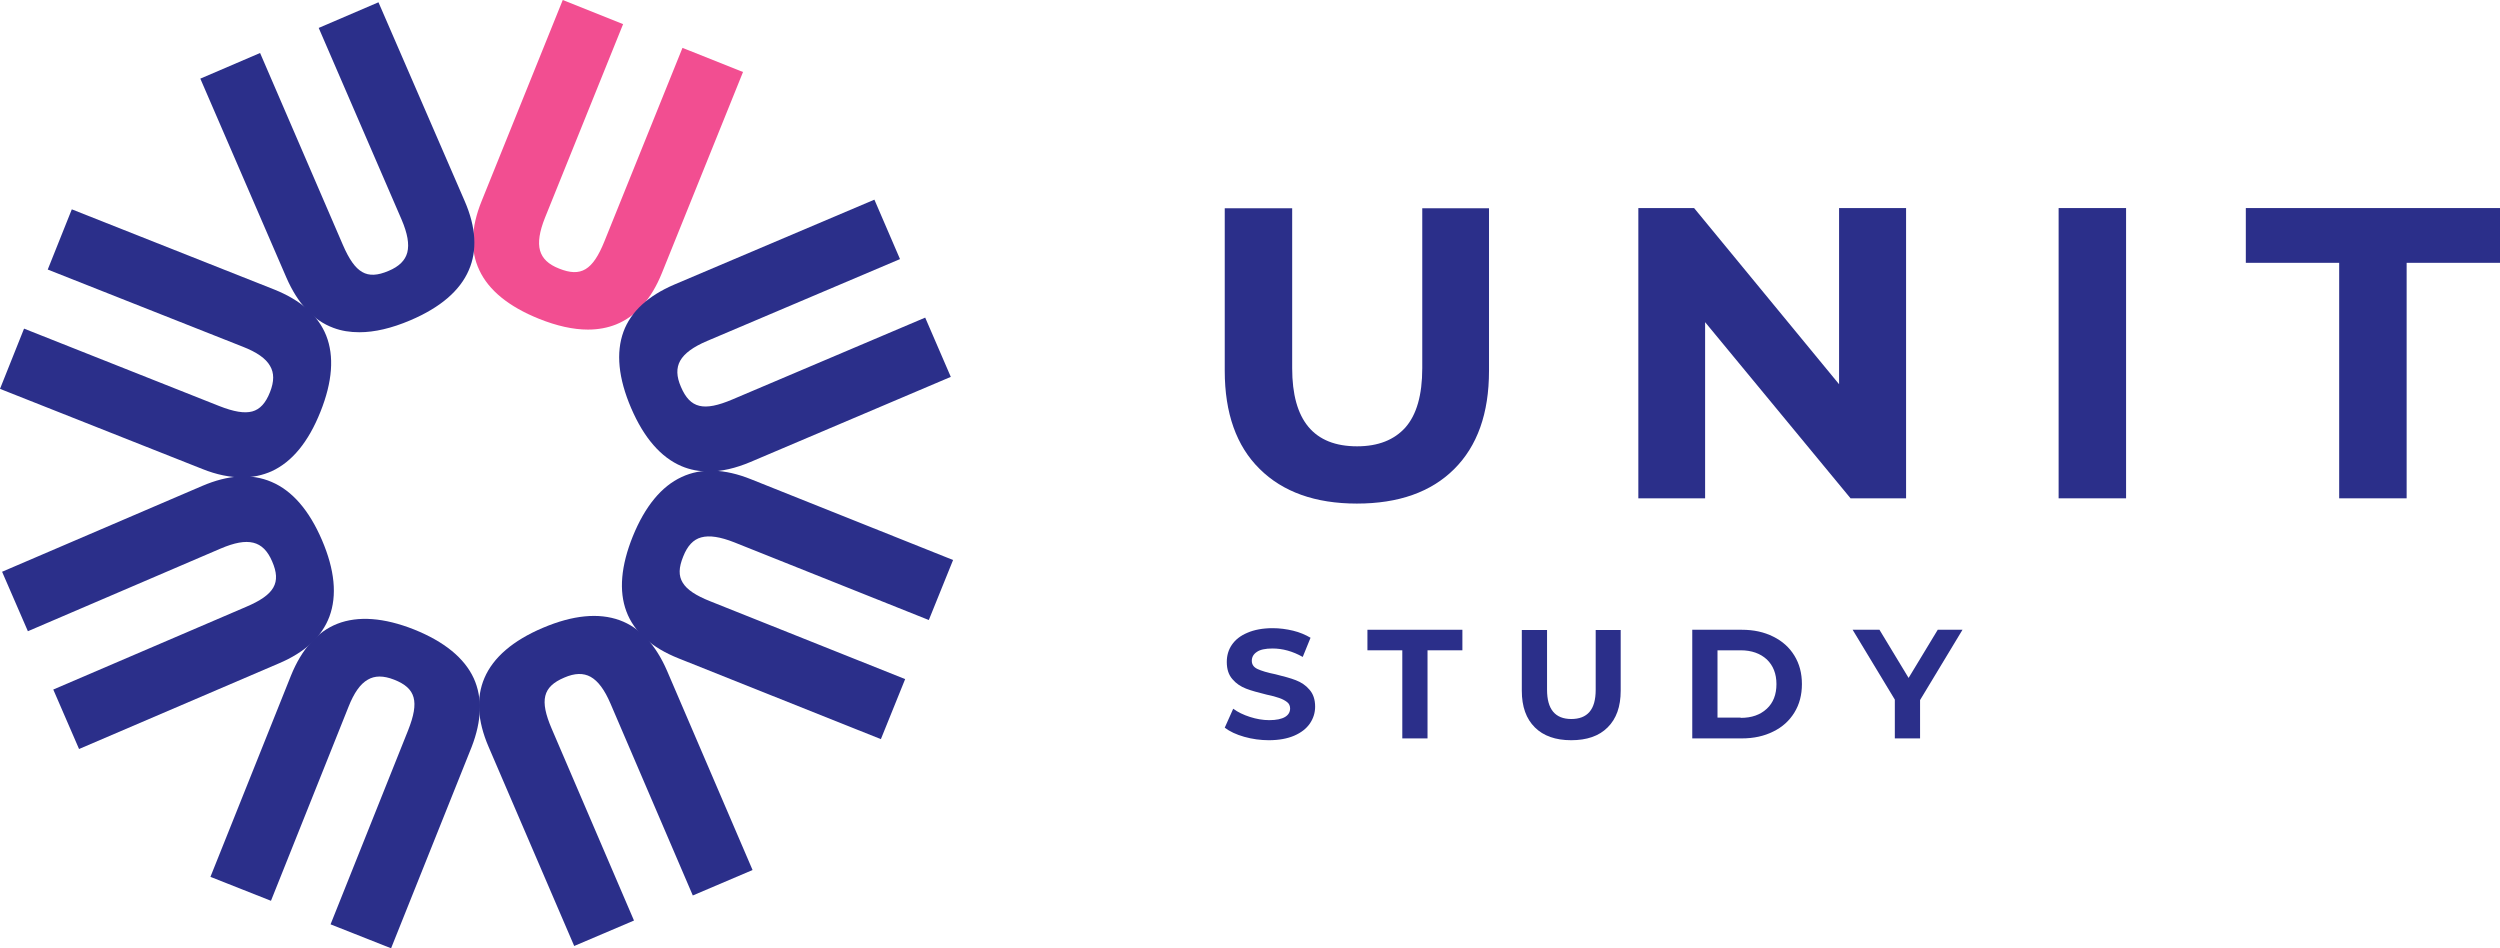
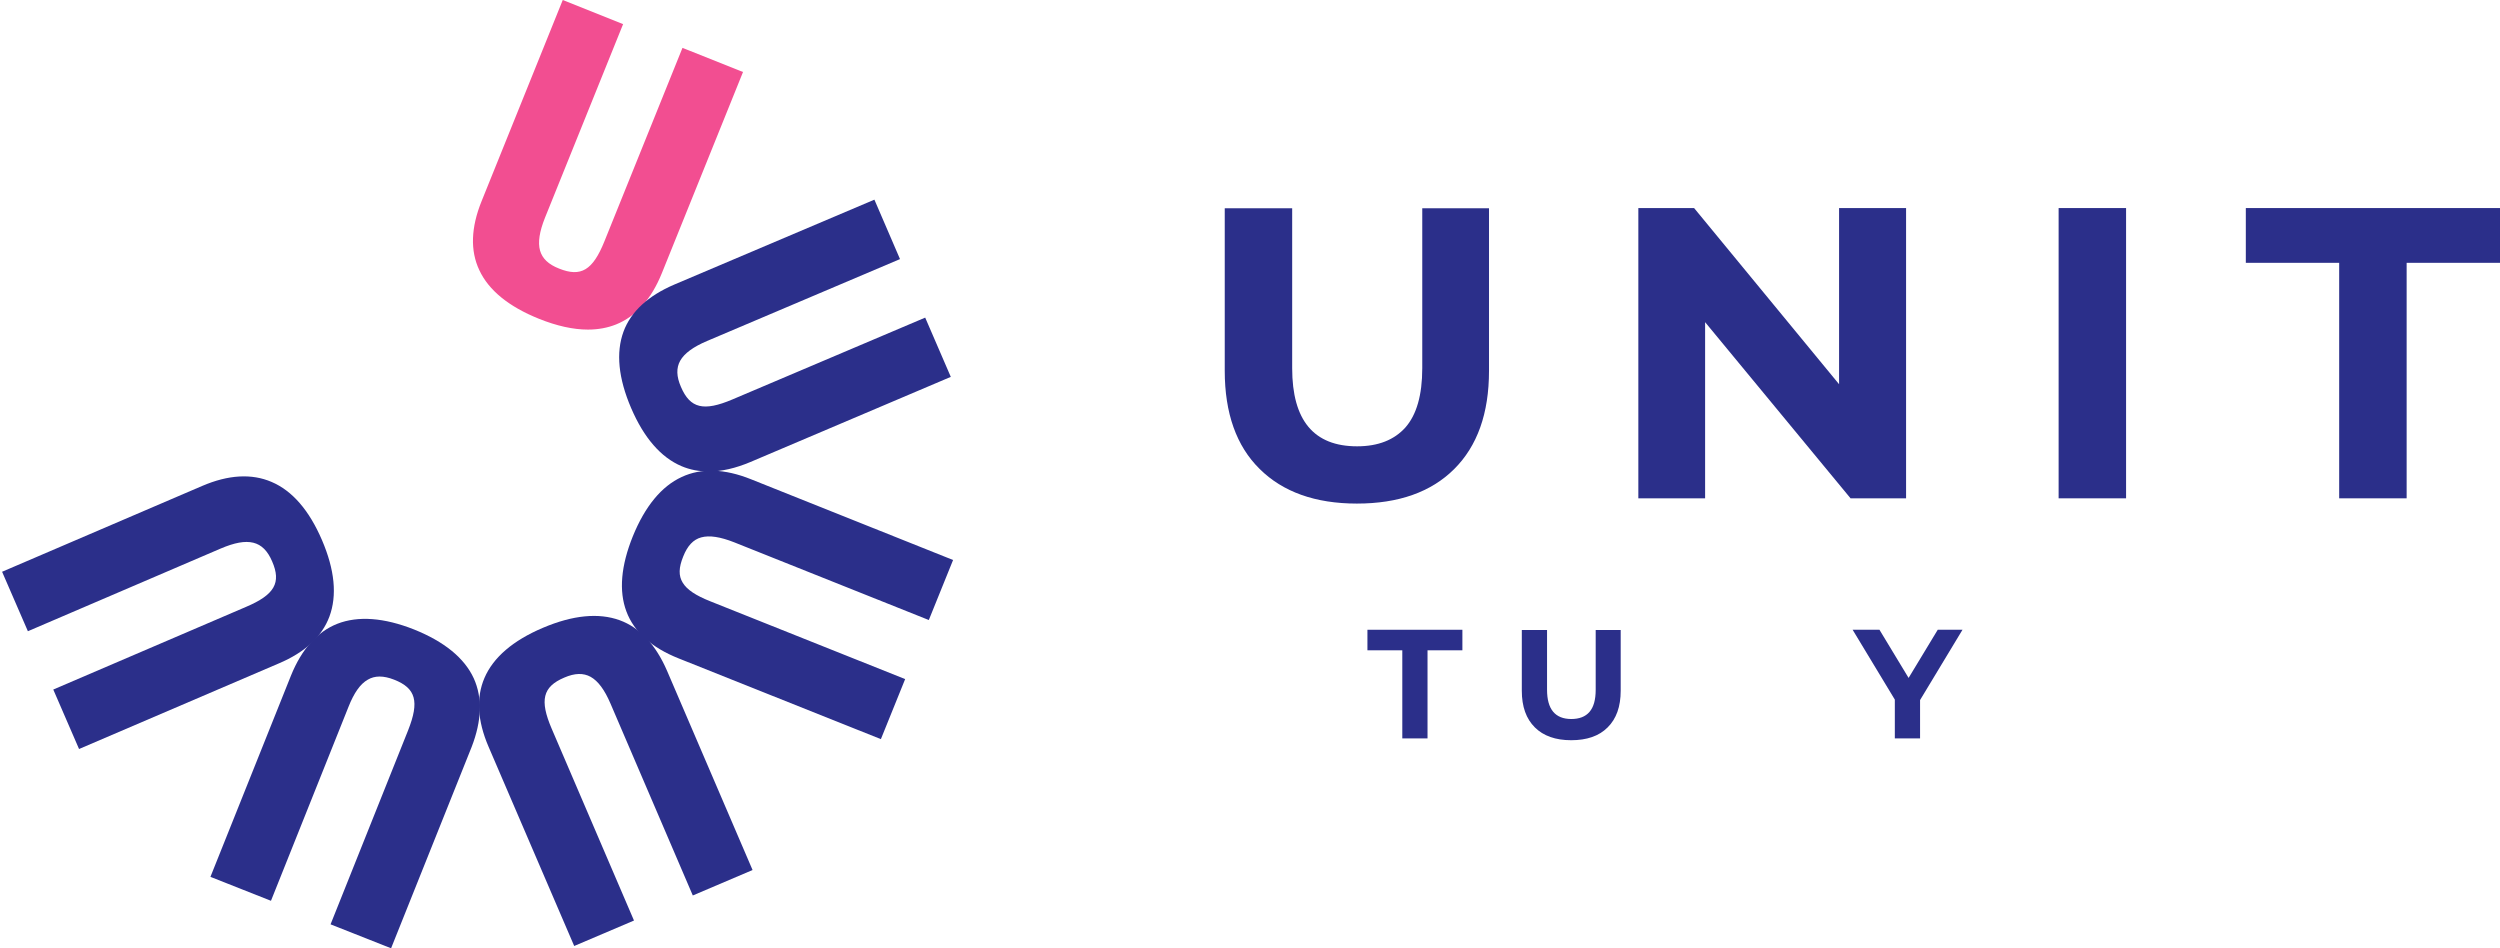
<svg xmlns="http://www.w3.org/2000/svg" width="116" height="44" viewBox="0 0 116 44" fill="none">
  <path d="M31.667 2.221L28.043 11.203C27.503 12.543 26.954 12.869 25.944 12.463C25.447 12.269 25.164 11.996 25.058 11.626C24.951 11.247 25.031 10.744 25.288 10.101L28.912 1.119L26.112 -7.62939e-06L22.346 9.334C21.85 10.559 21.814 11.635 22.24 12.534C22.674 13.468 23.604 14.226 25.004 14.79C25.837 15.125 26.599 15.293 27.281 15.293C27.751 15.293 28.185 15.213 28.584 15.055C29.505 14.684 30.223 13.882 30.71 12.675L34.476 3.341L31.667 2.221Z" fill="#F24E91" />
  <path d="M21.983 31.475C21.549 30.532 20.618 29.774 19.218 29.21C17.818 28.655 16.613 28.567 15.648 28.945C14.717 29.316 14 30.118 13.503 31.343L9.764 40.686L12.573 41.797L16.17 32.797C16.427 32.145 16.72 31.731 17.065 31.537C17.393 31.343 17.792 31.343 18.288 31.537C19.298 31.933 19.466 32.55 18.935 33.89L15.338 42.889L18.146 44L21.885 34.657C22.355 33.441 22.39 32.374 21.983 31.475Z" fill="#2B2F8A" />
  <path d="M32.536 24.935C32.917 24.829 33.422 24.909 34.069 25.164L43.097 28.769L44.223 25.984L34.848 22.238C33.617 21.744 32.536 21.709 31.632 22.132C30.693 22.564 29.931 23.49 29.364 24.882C28.256 27.632 28.965 29.545 31.49 30.55L40.873 34.296L41.999 31.51L32.97 27.905C32.279 27.632 31.871 27.359 31.676 27.033C31.481 26.715 31.49 26.337 31.703 25.817C31.898 25.323 32.172 25.032 32.536 24.935Z" fill="#2B2F8A" />
-   <path d="M15.134 15.566C14.762 14.64 13.955 13.926 12.724 13.433L3.332 9.713L2.215 12.507L11.262 16.086C11.917 16.341 12.334 16.632 12.529 16.976C12.724 17.302 12.724 17.699 12.529 18.192C12.325 18.712 12.059 18.994 11.705 19.091C11.341 19.188 10.854 19.109 10.163 18.836L1.116 15.248L0 18.043L9.392 21.762C10.048 22.026 10.668 22.15 11.244 22.15C11.731 22.15 12.183 22.053 12.6 21.868C13.548 21.436 14.31 20.51 14.868 19.109C15.426 17.716 15.515 16.526 15.134 15.566Z" fill="#2B2F8A" />
  <path d="M42.929 14.737L33.98 18.536C32.651 19.1 32.022 18.95 31.597 17.954C31.384 17.47 31.375 17.073 31.561 16.738C31.756 16.394 32.164 16.095 32.81 15.821L41.76 12.022L40.572 9.264L31.287 13.204C30.073 13.724 29.275 14.455 28.93 15.389C28.575 16.359 28.69 17.549 29.284 18.933C29.878 20.317 30.666 21.224 31.623 21.63C32.013 21.797 32.438 21.877 32.89 21.877C33.484 21.877 34.131 21.727 34.822 21.436L44.117 17.487L42.929 14.737Z" fill="#2B2F8A" />
  <path d="M14.939 25.058C14.345 23.675 13.557 22.767 12.6 22.361C11.678 21.965 10.597 22.026 9.383 22.547L0.097 26.53L1.294 29.289L10.234 25.455C11.51 24.909 12.21 25.076 12.626 26.046C13.06 27.042 12.741 27.597 11.412 28.161L2.472 31.995L3.668 34.754L12.945 30.779C14.15 30.268 14.939 29.536 15.284 28.611C15.648 27.632 15.533 26.442 14.939 25.058Z" fill="#2B2F8A" />
  <path d="M26.183 31.44C26.67 31.228 27.069 31.22 27.405 31.405C27.751 31.599 28.052 32.004 28.327 32.647L32.146 41.55L34.919 40.369L30.95 31.123C30.427 29.915 29.692 29.122 28.752 28.778C27.778 28.425 26.581 28.54 25.19 29.131C23.799 29.721 22.887 30.506 22.479 31.457C22.089 32.365 22.151 33.441 22.665 34.639L26.643 43.894L29.417 42.713L25.598 33.811C25.031 32.489 25.181 31.863 26.183 31.44Z" fill="#2B2F8A" />
-   <path d="M21.567 9.343L17.561 0.106L14.788 1.296L18.634 10.189C18.908 10.832 18.997 11.326 18.899 11.714C18.802 12.084 18.518 12.366 18.031 12.569C17.517 12.789 17.127 12.807 16.808 12.622C16.48 12.437 16.197 12.031 15.905 11.353L12.068 2.459L9.295 3.649L13.291 12.886C13.813 14.085 14.54 14.869 15.47 15.213C15.843 15.354 16.241 15.416 16.675 15.416C17.384 15.416 18.173 15.231 19.041 14.861C20.432 14.27 21.345 13.486 21.753 12.534C22.151 11.626 22.089 10.55 21.567 9.343Z" fill="#2B2F8A" />
  <path d="M58.446 21.757C57.37 20.698 56.828 19.173 56.828 17.204V9.664H59.957V17.087C59.957 19.501 60.958 20.709 62.969 20.709C63.949 20.709 64.694 20.412 65.215 19.83C65.726 19.247 65.993 18.337 65.993 17.087V9.664H69.09V17.204C69.09 19.184 68.547 20.698 67.472 21.767C66.397 22.837 64.885 23.366 62.959 23.366C61.032 23.366 59.521 22.826 58.446 21.757Z" fill="#2B2F8A" />
  <path d="M88.442 9.654V23.122H85.866L79.117 14.948V23.122H76.019V9.654H78.606L85.333 17.828V9.654H88.442Z" fill="#2B2F8A" />
  <path d="M95.52 9.654H98.65V23.122H95.52V9.654Z" fill="#2B2F8A" />
  <path d="M108.538 12.195H104.206V9.654H116V12.195H111.668V23.122H108.538V12.195Z" fill="#2B2F8A" />
-   <path d="M57.732 34.188C57.36 34.082 57.062 33.944 56.828 33.764L57.221 32.885C57.434 33.044 57.7 33.171 57.998 33.266C58.297 33.362 58.595 33.415 58.893 33.415C59.223 33.415 59.468 33.362 59.627 33.266C59.787 33.171 59.861 33.033 59.861 32.875C59.861 32.758 59.819 32.652 59.723 32.578C59.627 32.504 59.51 32.44 59.361 32.388C59.212 32.334 59.02 32.282 58.765 32.229C58.382 32.133 58.062 32.049 57.818 31.953C57.573 31.858 57.36 31.72 57.19 31.519C57.009 31.318 56.923 31.053 56.923 30.715C56.923 30.418 56.998 30.153 57.158 29.92C57.317 29.687 57.551 29.497 57.882 29.359C58.201 29.221 58.595 29.147 59.052 29.147C59.372 29.147 59.691 29.19 60 29.264C60.308 29.338 60.575 29.454 60.809 29.592L60.447 30.482C59.978 30.217 59.51 30.09 59.042 30.09C58.712 30.09 58.467 30.143 58.318 30.249C58.158 30.355 58.084 30.492 58.084 30.662C58.084 30.831 58.169 30.958 58.35 31.043C58.531 31.127 58.807 31.212 59.18 31.286C59.563 31.382 59.883 31.466 60.127 31.562C60.372 31.657 60.585 31.794 60.755 31.996C60.936 32.197 61.022 32.462 61.022 32.79C61.022 33.076 60.936 33.34 60.777 33.573C60.617 33.806 60.372 33.997 60.053 34.135C59.734 34.272 59.34 34.346 58.871 34.346C58.499 34.346 58.105 34.294 57.732 34.188Z" fill="#2B2F8A" />
  <path d="M65.067 30.174H63.449V29.221H67.855V30.174H66.237V34.262H65.067V30.174Z" fill="#2B2F8A" />
  <path d="M71.219 33.753C70.814 33.351 70.612 32.79 70.612 32.049V29.232H71.783V32.006C71.783 32.906 72.156 33.362 72.911 33.362C73.273 33.362 73.561 33.256 73.752 33.033C73.944 32.811 74.04 32.472 74.04 32.006V29.232H75.2V32.049C75.2 32.79 74.998 33.351 74.593 33.753C74.189 34.156 73.625 34.346 72.901 34.346C72.177 34.346 71.613 34.145 71.219 33.753Z" fill="#2B2F8A" />
-   <path d="M78.521 29.221H80.82C81.374 29.221 81.853 29.327 82.278 29.539C82.704 29.751 83.024 30.037 83.258 30.418C83.492 30.799 83.609 31.233 83.609 31.742C83.609 32.25 83.492 32.684 83.258 33.065C83.024 33.446 82.694 33.743 82.278 33.944C81.853 34.156 81.374 34.262 80.82 34.262H78.521V29.221ZM80.767 33.309C81.278 33.309 81.672 33.171 81.981 32.885C82.278 32.61 82.427 32.229 82.427 31.742C82.427 31.265 82.278 30.884 81.981 30.598C81.682 30.323 81.278 30.174 80.767 30.174H79.692V33.298H80.767V33.309Z" fill="#2B2F8A" />
  <path d="M89.091 32.483V34.262H87.92V32.462L85.962 29.221H87.207L88.559 31.456L89.911 29.221H91.06L89.091 32.483Z" fill="#2B2F8A" />
</svg>